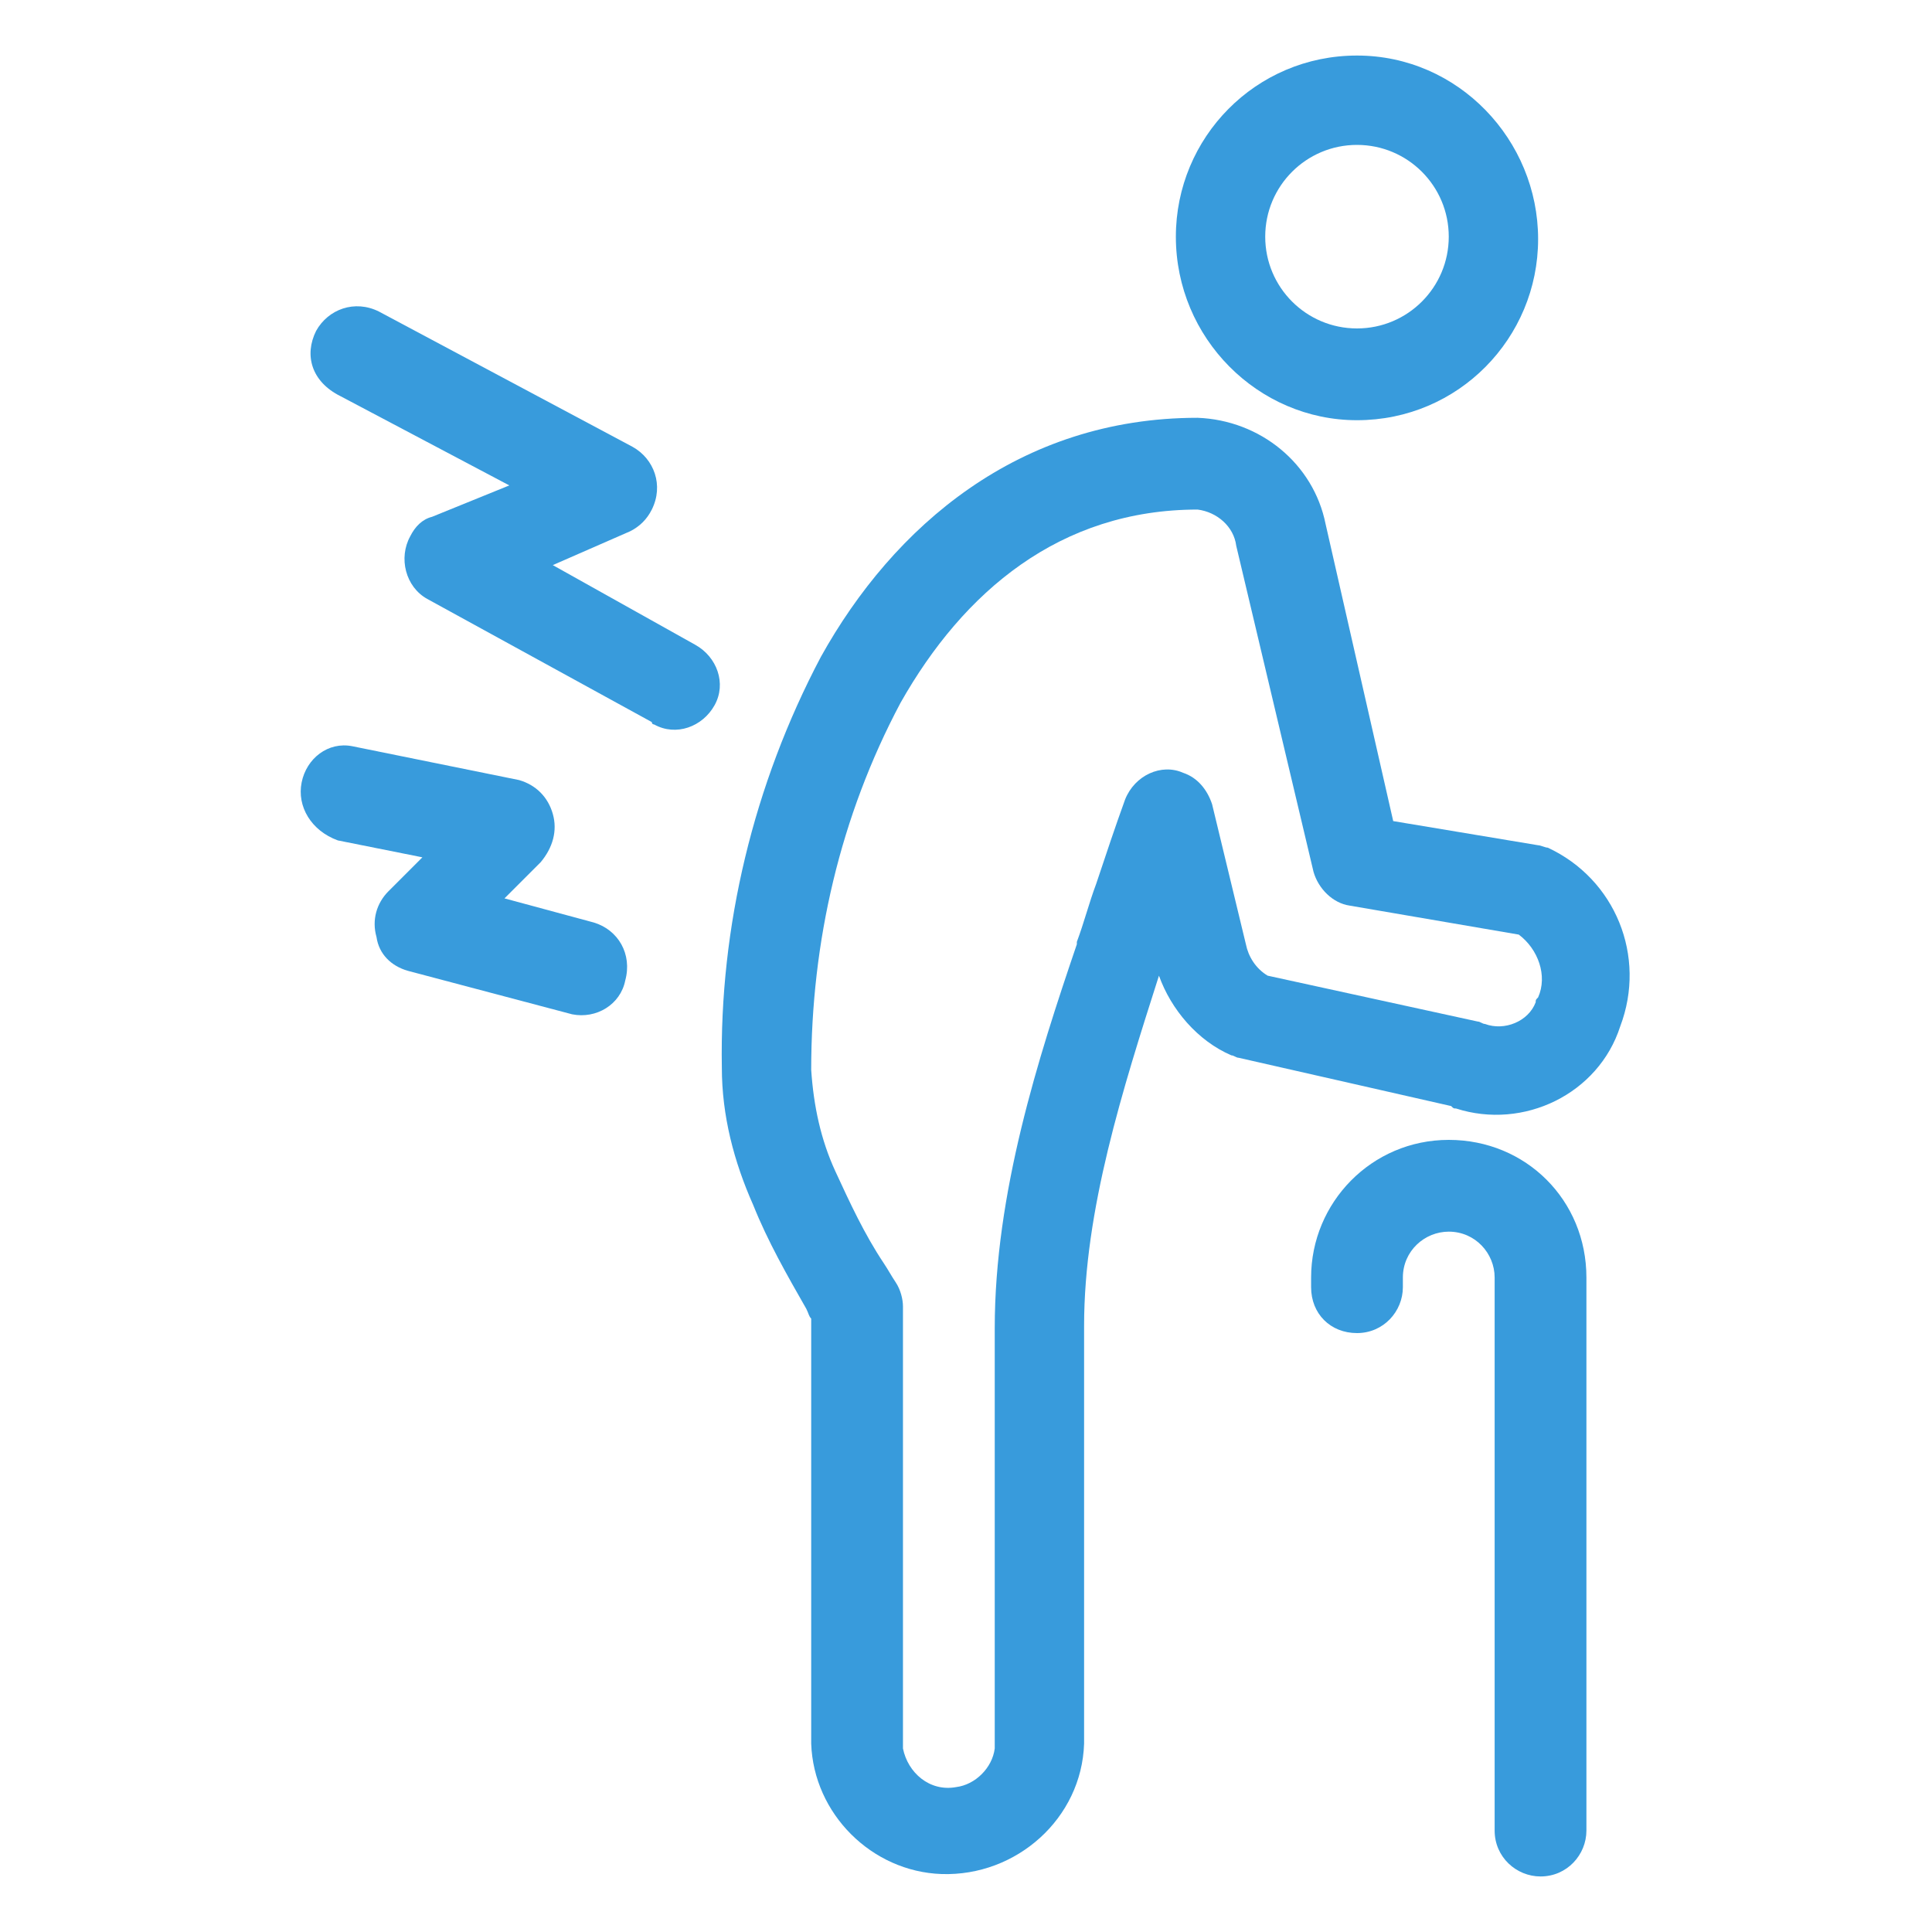
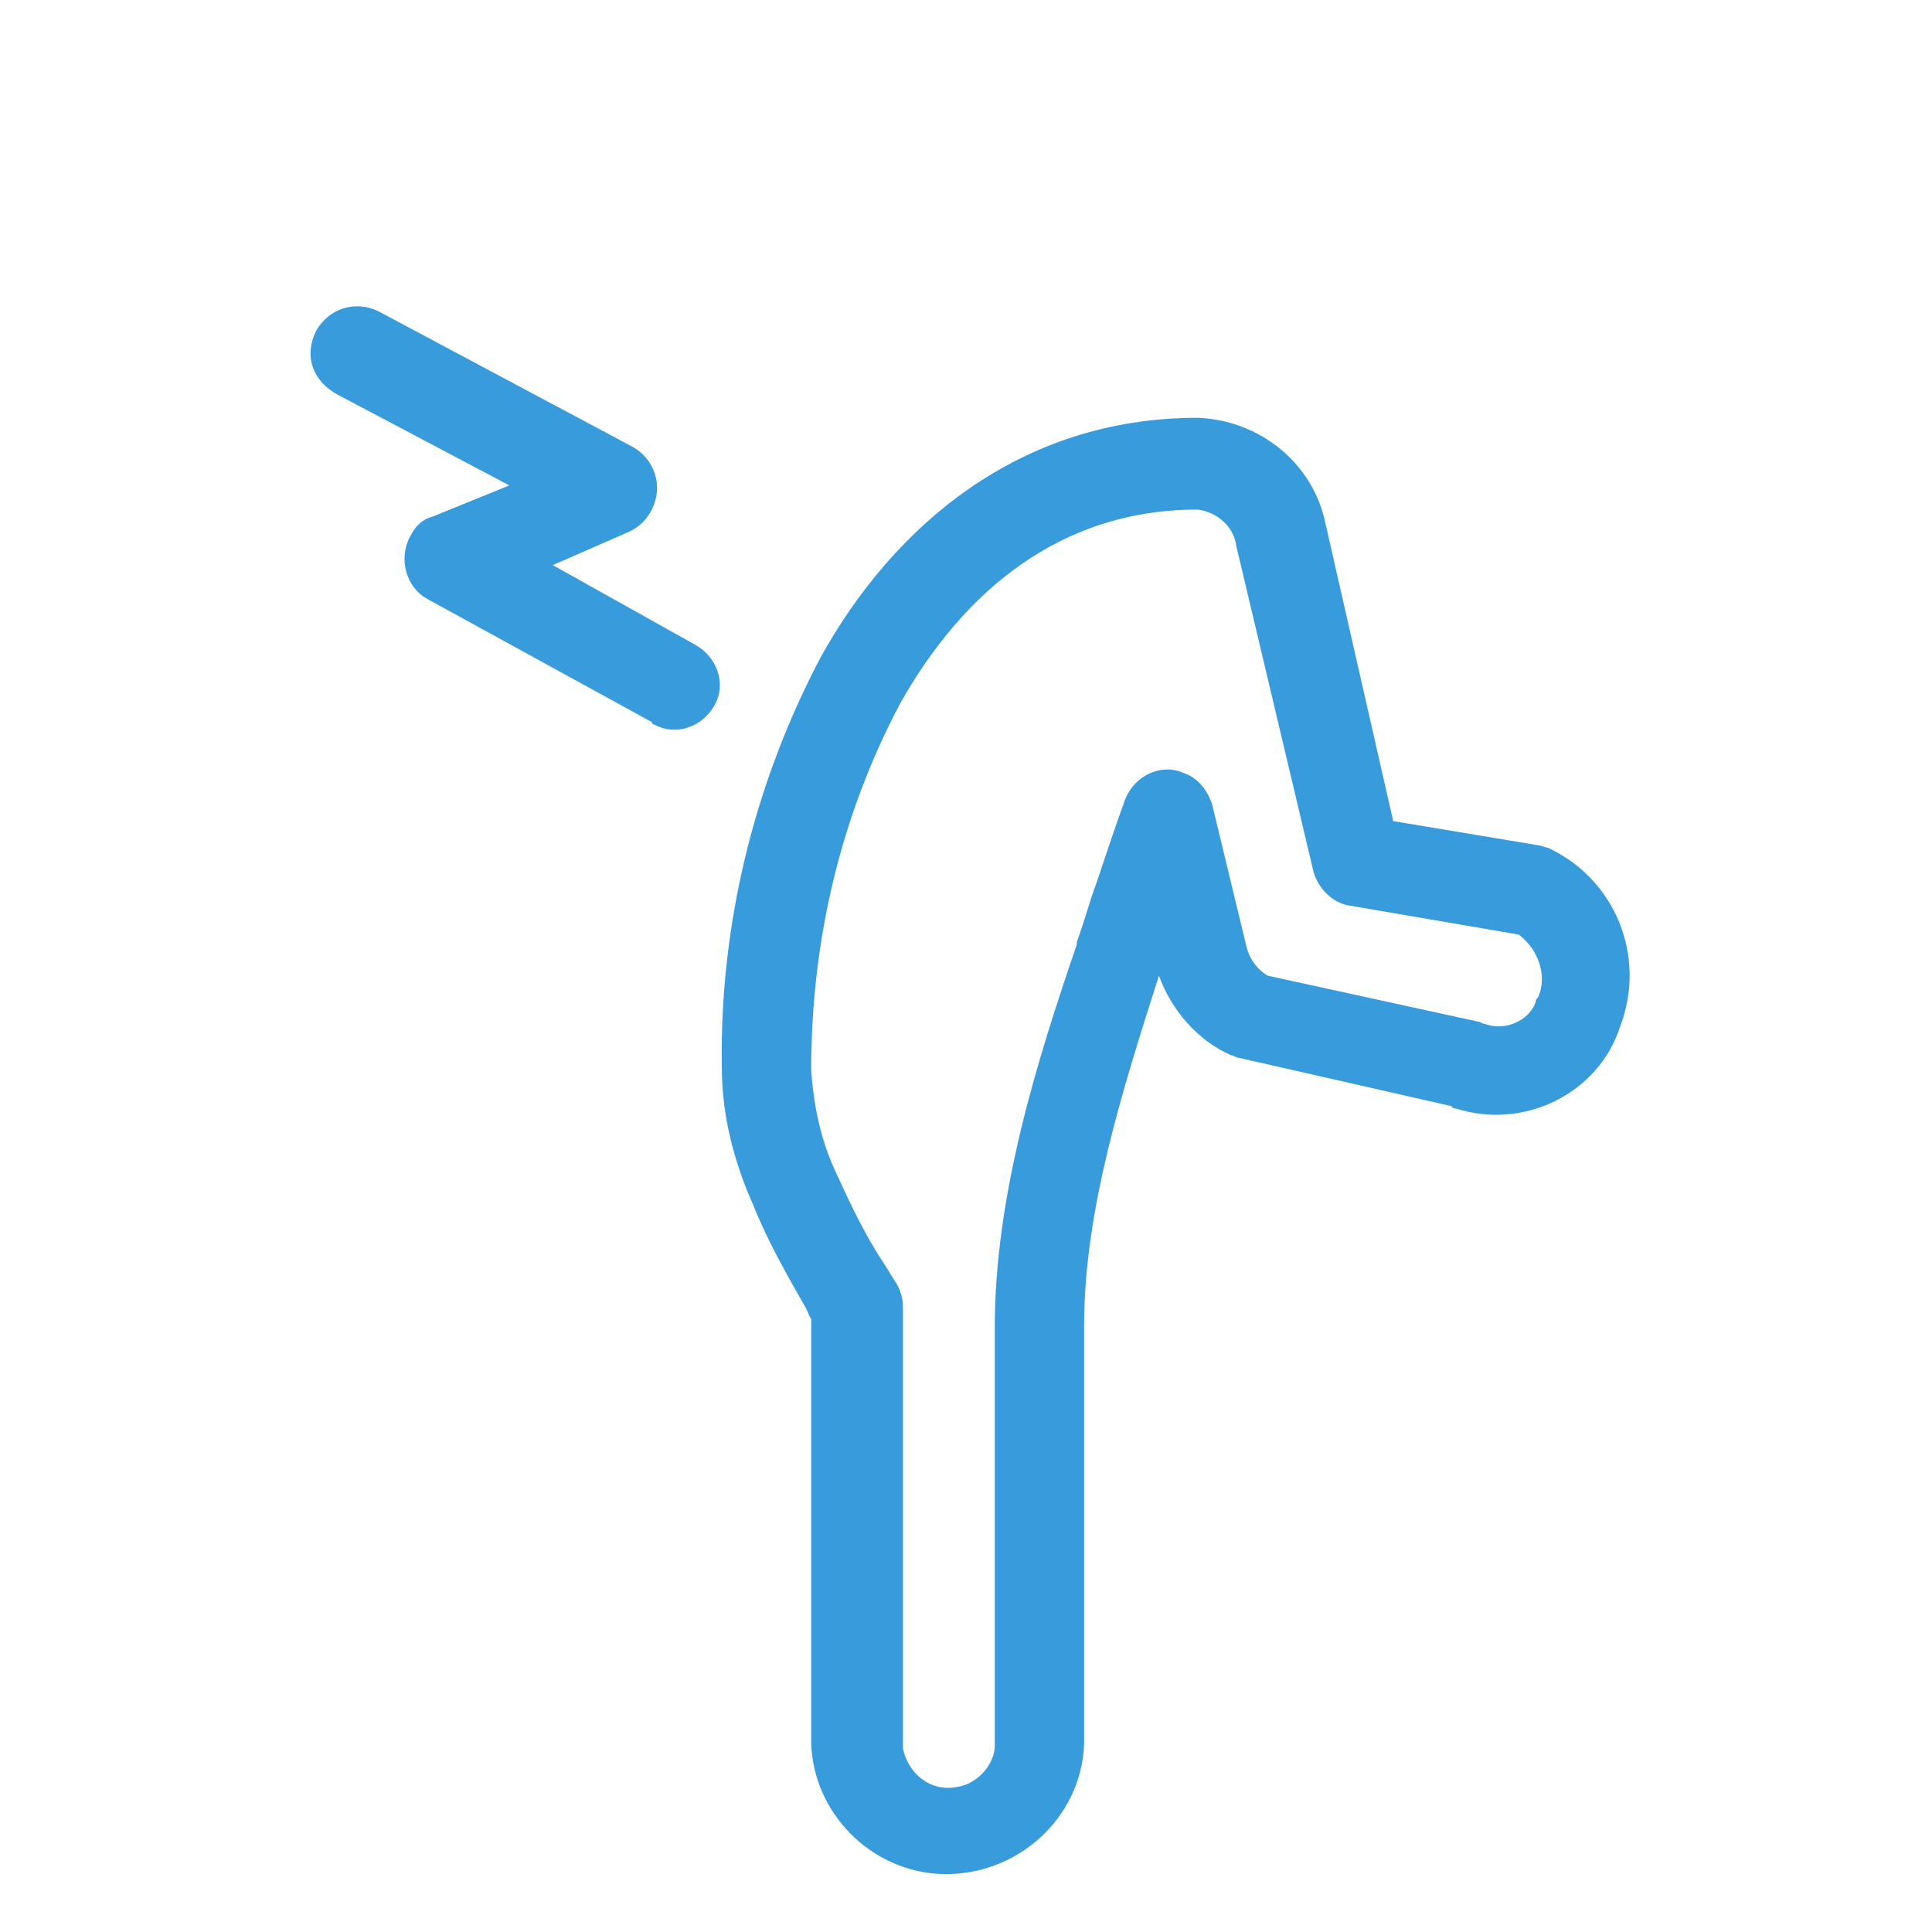
<svg xmlns="http://www.w3.org/2000/svg" version="1.1" id="レイヤー_1" x="0px" y="0px" viewBox="0 0 80 80" style="enable-background:new 0 0 80 80;" xml:space="preserve">
  <style type="text/css">
	.st0{fill-rule:evenodd;clip-rule:evenodd;fill:#389BDC;}
</style>
  <g transform="translate(-9.81 -4)">
-     <path class="st0" d="M64.1,56.9c0-3.1,2.5-5.7,5.7-5.7s5.7,2.5,5.7,5.7v22.9c0,1-0.8,1.9-1.9,1.9c-1,0-1.9-0.8-1.9-1.9l0,0V56.9   c0-1-0.8-1.9-1.9-1.9c-1,0-1.9,0.8-1.9,1.9v0.4c0,1-0.8,1.9-1.9,1.9s-1.9-0.8-1.9-1.9L64.1,56.9z" />
    <path class="st0" d="M59.4,25.1c-5.7,0-9.7,3.4-12.3,8c-2.5,4.7-3.7,9.9-3.7,15.2c0.1,1.5,0.4,2.9,1,4.2c0.6,1.3,1.2,2.6,2,3.8   c0.2,0.3,0.3,0.5,0.5,0.8c0.2,0.3,0.3,0.7,0.3,1v18.3c0.2,1,1.1,1.8,2.2,1.6c0.8-0.1,1.5-0.8,1.6-1.6V59c0-5.6,1.8-11.2,3.4-15.9   l0-0.1c0.3-0.8,0.5-1.6,0.8-2.4c0.4-1.2,0.8-2.4,1.2-3.5c0.4-1,1.5-1.5,2.4-1.1c0.6,0.2,1,0.7,1.2,1.3l1.4,5.8   c0.1,0.5,0.4,1,0.9,1.3l8.7,1.9c0.1,0,0.2,0.1,0.3,0.1c0.8,0.3,1.8-0.1,2.1-0.9c0-0.1,0-0.1,0.1-0.2c0.4-0.9,0-2-0.8-2.6l-7-1.2   c-0.7-0.1-1.3-0.7-1.5-1.4L61,26.6C60.9,25.8,60.2,25.2,59.4,25.1z M43.8,31.2c3-5.4,8.2-9.9,15.6-9.9c2.6,0.1,4.8,1.9,5.3,4.4   L67.5,38l6,1c0.1,0,0.3,0.1,0.4,0.1c2.8,1.3,4.1,4.5,3,7.4c-0.9,2.8-4,4.3-6.8,3.4c-0.1,0-0.1,0-0.2-0.1l-8.8-2   c-0.1,0-0.2-0.1-0.3-0.1c-1.4-0.6-2.5-1.9-3-3.3c-1.5,4.7-3.1,9.7-3.1,14.5v17.3c-0.1,3.1-2.8,5.5-5.9,5.4   c-2.9-0.1-5.3-2.5-5.4-5.4V58.6c-0.1-0.1-0.1-0.2-0.2-0.4c-0.8-1.4-1.6-2.8-2.2-4.3c-0.8-1.8-1.3-3.7-1.3-5.7   C39.6,42.4,41,36.5,43.8,31.2L43.8,31.2z" />
    <path class="st0" d="M22.9,17.7c0.5-0.9,1.6-1.3,2.6-0.8c0,0,0,0,0,0l10.5,5.6c0.9,0.5,1.3,1.6,0.8,2.6c-0.2,0.4-0.5,0.7-0.9,0.9   l-3.2,1.4l5.9,3.3c0.9,0.5,1.3,1.6,0.8,2.5s-1.6,1.3-2.5,0.8c0,0-0.1,0-0.1-0.1l-9.3-5.1c-0.9-0.5-1.2-1.7-0.7-2.6   c0.2-0.4,0.5-0.7,0.9-0.8l3.2-1.3l-7-3.7C22.7,19.8,22.4,18.7,22.9,17.7C22.9,17.7,22.9,17.7,22.9,17.7z" />
-     <path class="st0" d="M22.3,36.4c0.2-1,1.1-1.7,2.1-1.5c0,0,0,0,0,0l6.9,1.4c0.7,0.2,1.2,0.7,1.4,1.4c0.2,0.7,0,1.4-0.5,2l-1.5,1.5   l3.7,1c1,0.3,1.6,1.3,1.3,2.4c-0.2,1-1.2,1.6-2.2,1.4c0,0,0,0,0,0l-6.8-1.8c-0.7-0.2-1.2-0.7-1.3-1.4c-0.2-0.7,0-1.4,0.5-1.9   l1.4-1.4l-3.5-0.7C22.7,38.4,22.1,37.4,22.3,36.4z" />
-     <path class="st0" d="M66,17.6c2.1,0,3.8-1.7,3.8-3.8c0-2.1-1.7-3.8-3.8-3.8c-2.1,0-3.8,1.7-3.8,3.8v0C62.2,15.9,63.9,17.6,66,17.6   C66,17.6,66,17.6,66,17.6z M66,21.4c4.2,0,7.5-3.4,7.5-7.5S70.2,6.3,66,6.3c-4.2,0-7.5,3.4-7.5,7.5C58.5,18,61.9,21.4,66,21.4   L66,21.4z" />
  </g>
</svg>